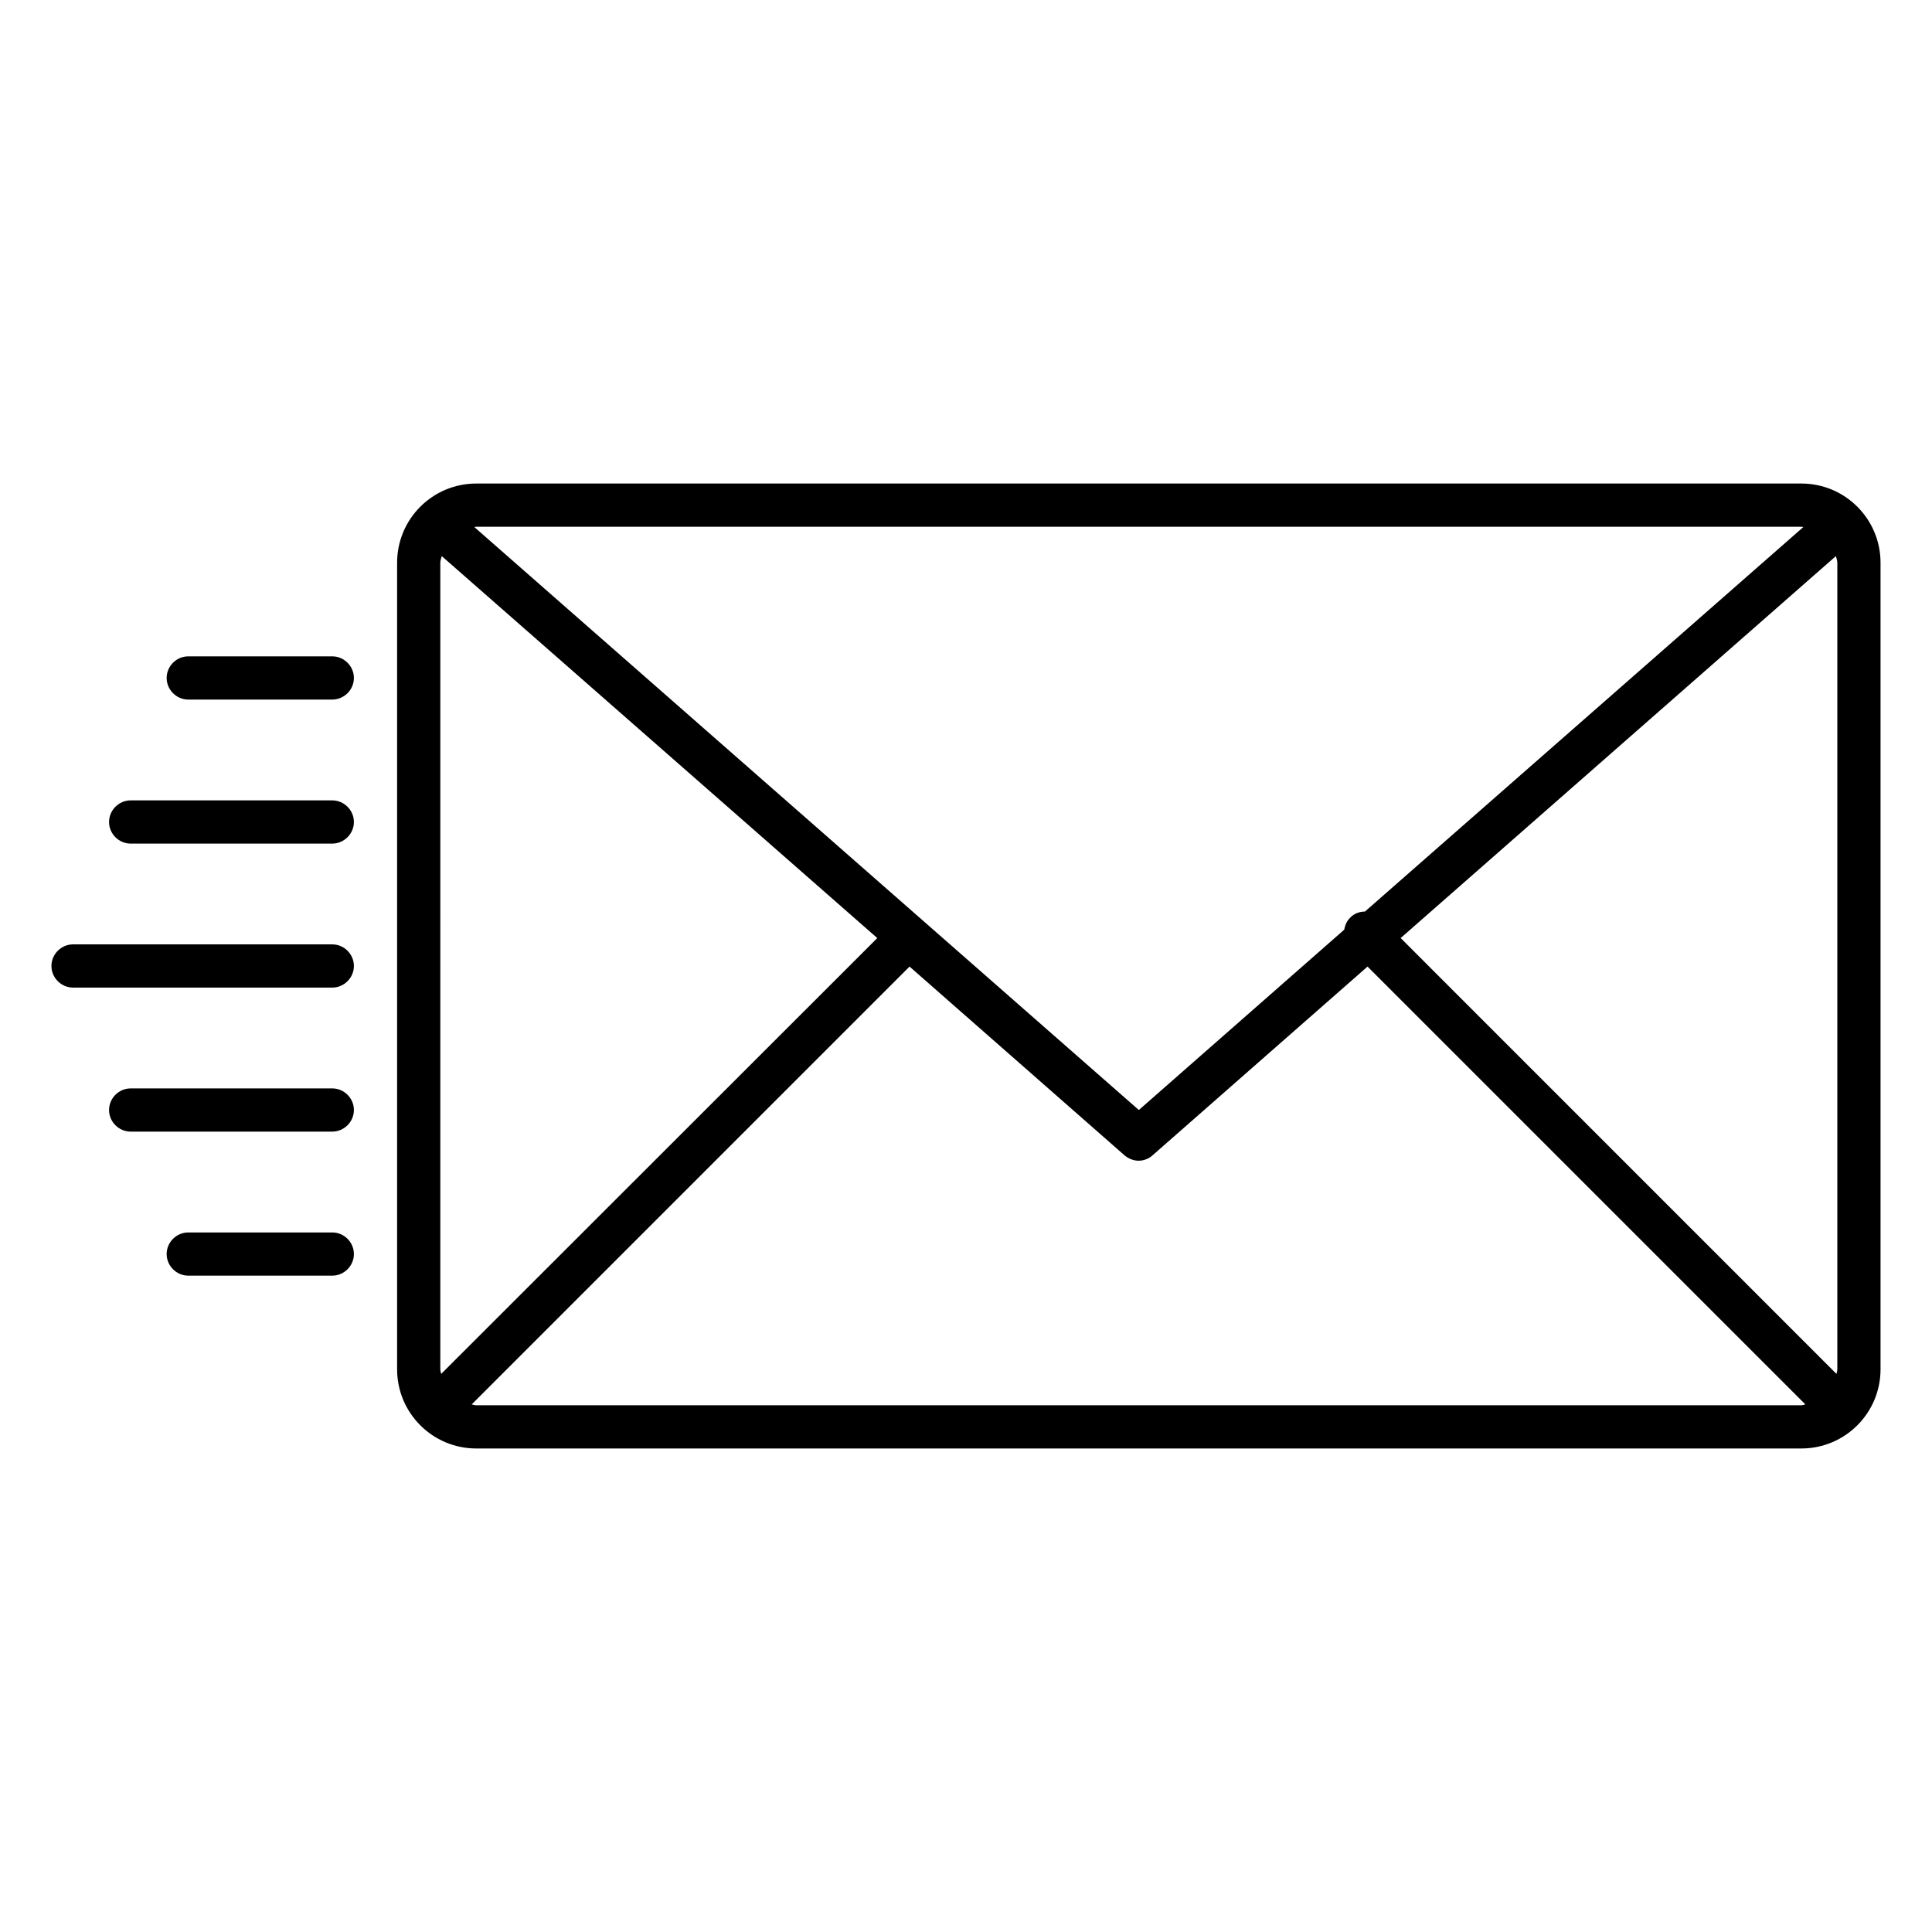
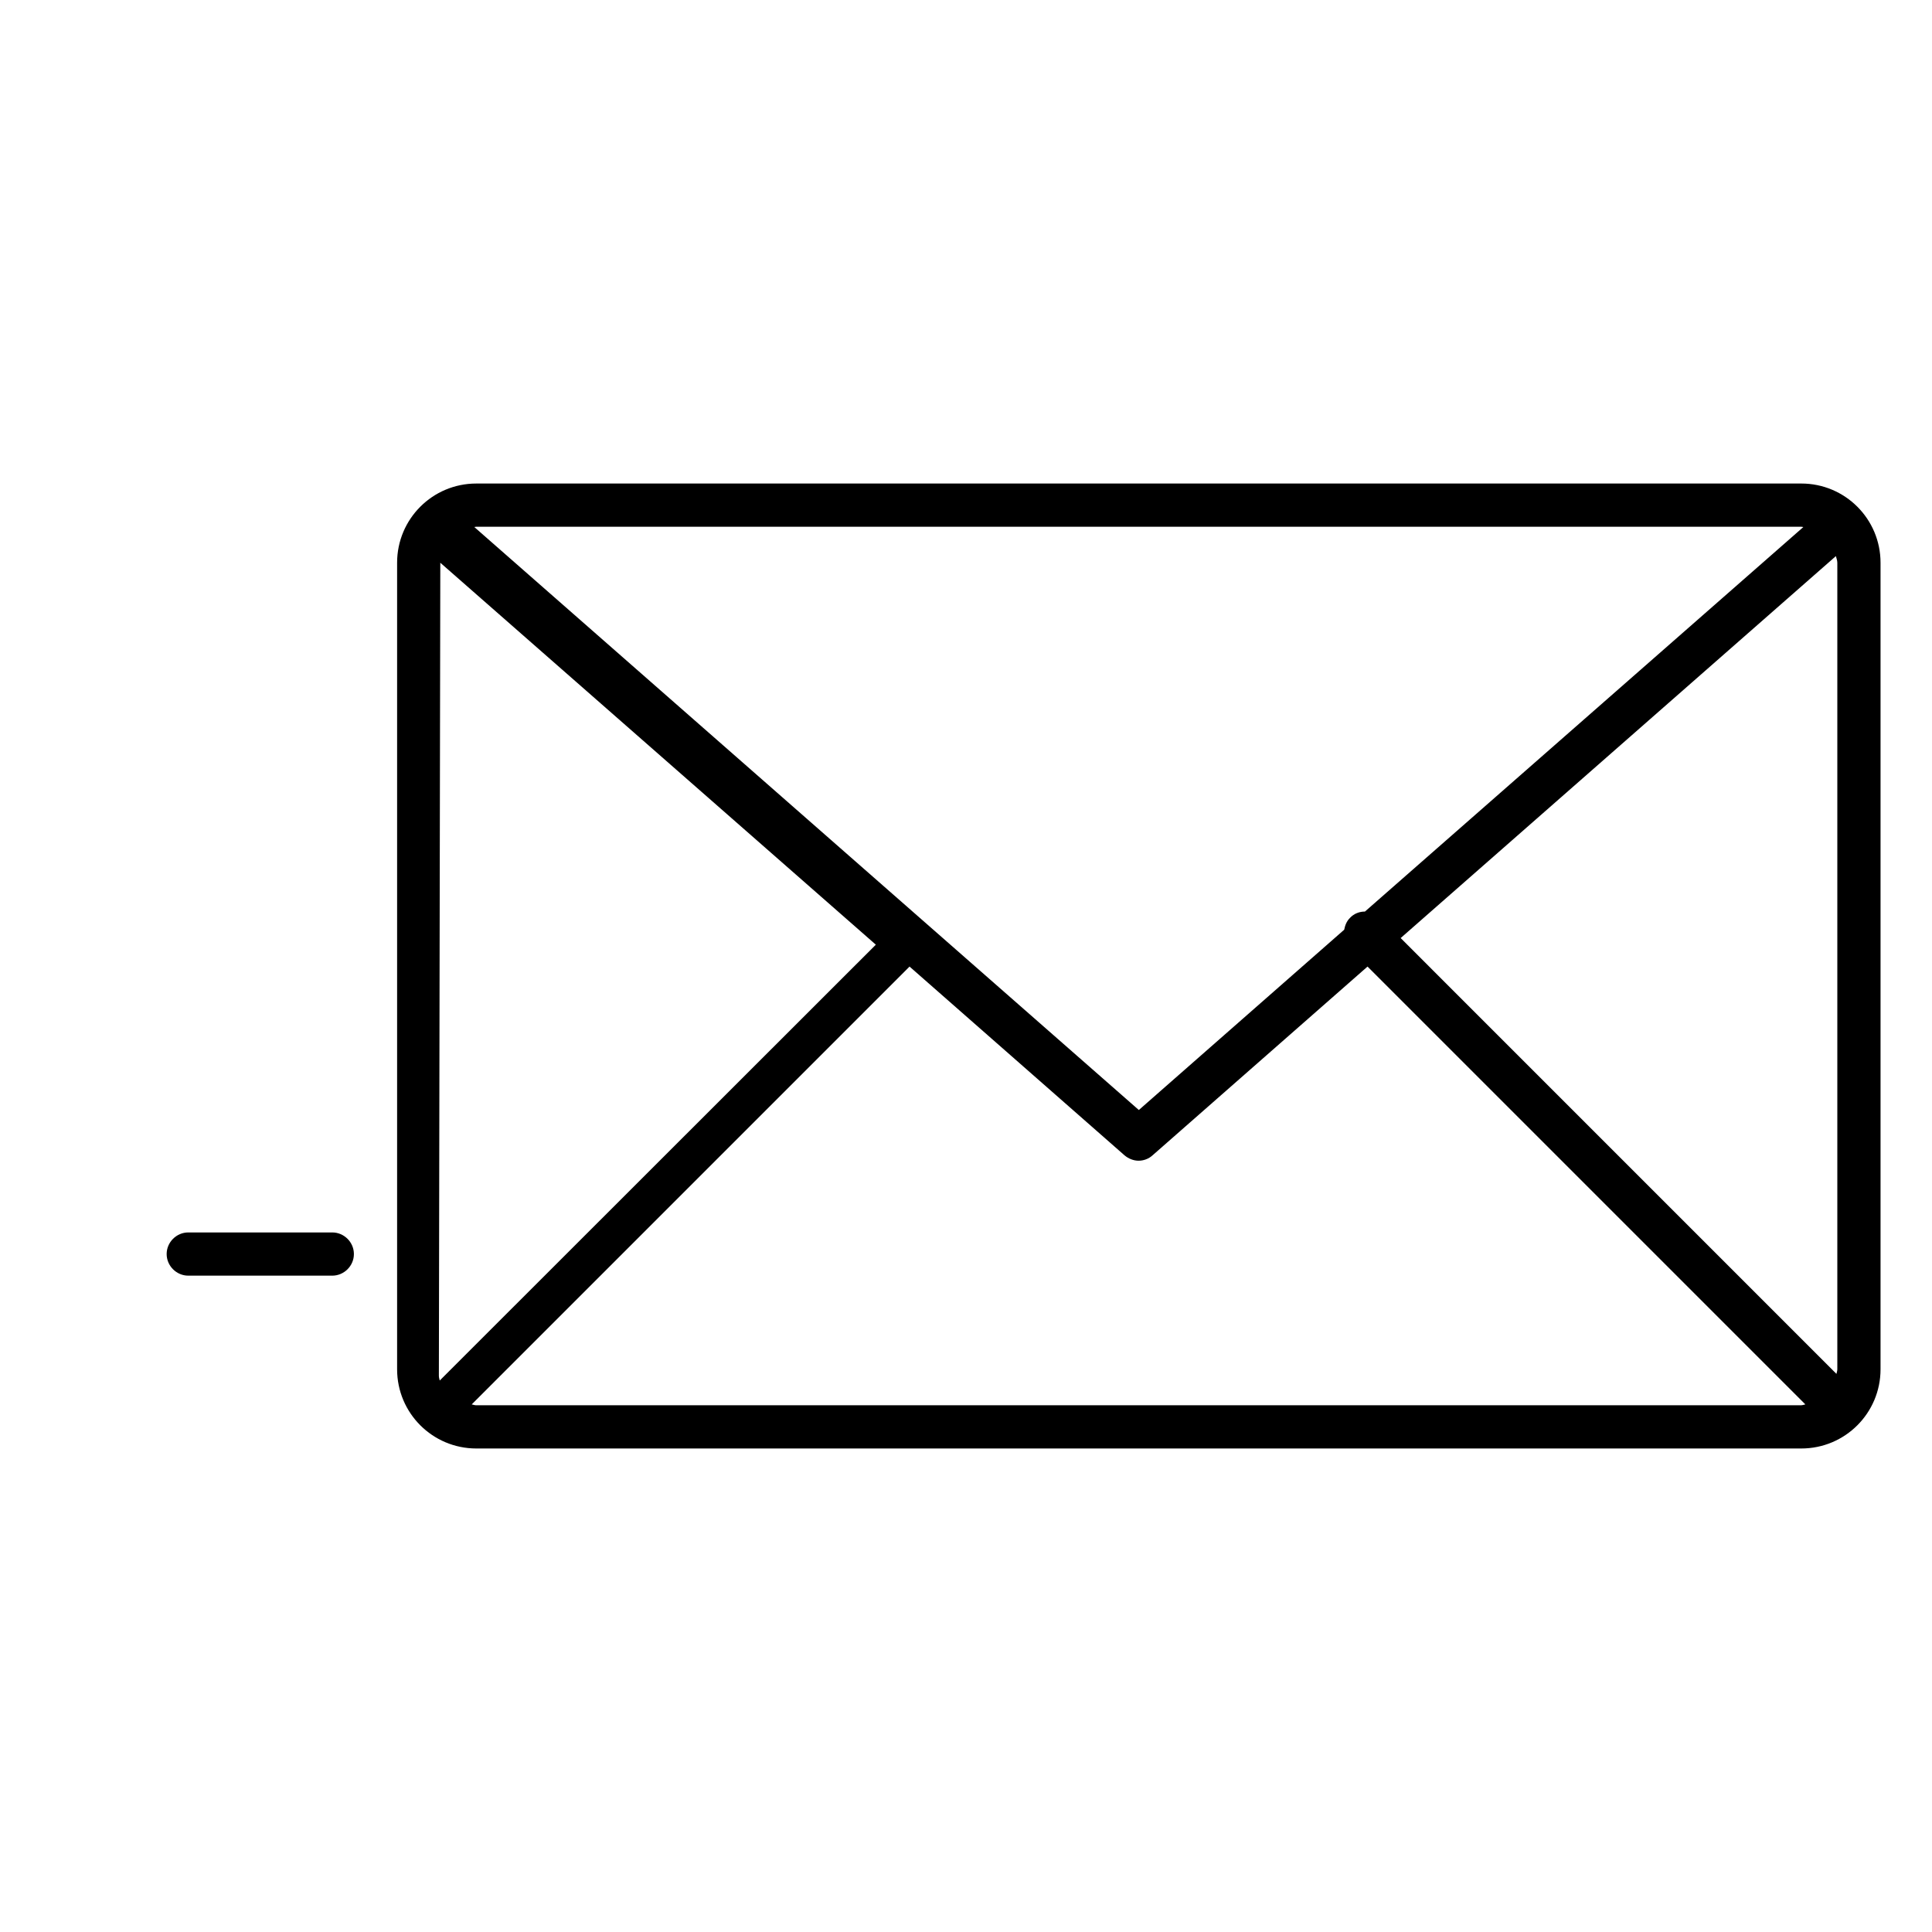
<svg xmlns="http://www.w3.org/2000/svg" fill="#000000" width="800px" height="800px" version="1.1" viewBox="144 144 512 512">
  <g>
-     <path d="m621.37 272.14h-351.14c-11.602 0-20.992 9.391-20.992 20.992v213.74c0 11.602 9.391 20.992 20.992 20.992h351.14c11.602 0 20.992-9.391 20.992-20.992v-213.74c0-11.602-9.391-20.992-20.992-20.992zm9.539 20.992v213.74c0 0.457-0.152 0.762-0.23 1.223l-115.49-115.5 115.34-101.22c0.152 0.609 0.379 1.145 0.379 1.754zm-360.68-9.539h351.14c0.23 0 0.383 0.078 0.535 0.078l-116.18 101.9c-1.449 0-2.902 0.535-3.969 1.68-0.918 0.918-1.297 1.984-1.527 3.129l-54.426 47.785-176.11-154.5c0.152 0 0.305-0.074 0.535-0.074zm-9.543 9.539c0-0.609 0.23-1.145 0.383-1.754l115.42 101.22-115.57 115.5c-0.078-0.383-0.23-0.762-0.23-1.223zm9.543 223.28c-0.457 0-0.762-0.152-1.223-0.23l116.03-116.03 56.945 50c1.07 0.918 2.441 1.449 3.742 1.449 1.297 0 2.672-0.457 3.742-1.449l56.945-50 116.03 116.03c-0.383 0.078-0.762 0.23-1.223 0.23z" />
-     <path d="m232.06 317.94h-38.168c-3.129 0-5.727 2.594-5.727 5.727 0 3.129 2.598 5.727 5.727 5.727h38.168c3.129 0 5.727-2.594 5.727-5.727 0-3.129-2.598-5.727-5.727-5.727z" />
-     <path d="m232.06 356.11h-53.434c-3.129 0-5.727 2.594-5.727 5.727 0 3.129 2.594 5.723 5.727 5.723h53.434c3.129 0 5.727-2.594 5.727-5.727 0-3.125-2.598-5.723-5.727-5.723z" />
-     <path d="m232.06 394.27h-68.703c-3.129 0-5.727 2.594-5.727 5.727 0.004 3.129 2.598 5.723 5.727 5.723h68.703c3.129 0 5.727-2.594 5.727-5.727 0-3.129-2.598-5.723-5.727-5.723z" />
+     <path d="m621.37 272.14h-351.14c-11.602 0-20.992 9.391-20.992 20.992v213.74c0 11.602 9.391 20.992 20.992 20.992h351.14c11.602 0 20.992-9.391 20.992-20.992v-213.74c0-11.602-9.391-20.992-20.992-20.992zm9.539 20.992v213.74c0 0.457-0.152 0.762-0.23 1.223l-115.49-115.5 115.34-101.22c0.152 0.609 0.379 1.145 0.379 1.754zm-360.68-9.539h351.14c0.23 0 0.383 0.078 0.535 0.078l-116.18 101.9c-1.449 0-2.902 0.535-3.969 1.68-0.918 0.918-1.297 1.984-1.527 3.129l-54.426 47.785-176.11-154.5c0.152 0 0.305-0.074 0.535-0.074zm-9.543 9.539l115.42 101.22-115.57 115.5c-0.078-0.383-0.23-0.762-0.23-1.223zm9.543 223.28c-0.457 0-0.762-0.152-1.223-0.23l116.03-116.03 56.945 50c1.07 0.918 2.441 1.449 3.742 1.449 1.297 0 2.672-0.457 3.742-1.449l56.945-50 116.03 116.03c-0.383 0.078-0.762 0.23-1.223 0.23z" />
    <path d="m232.06 470.61h-38.168c-3.129 0-5.727 2.594-5.727 5.727 0 3.129 2.598 5.723 5.727 5.723h38.168c3.129 0 5.727-2.594 5.727-5.727 0-3.129-2.598-5.723-5.727-5.723z" />
-     <path d="m232.06 432.44h-53.434c-3.129 0-5.727 2.594-5.727 5.727 0 3.129 2.594 5.723 5.727 5.723h53.434c3.129 0 5.727-2.594 5.727-5.727 0-3.129-2.598-5.723-5.727-5.723z" />
  </g>
</svg>